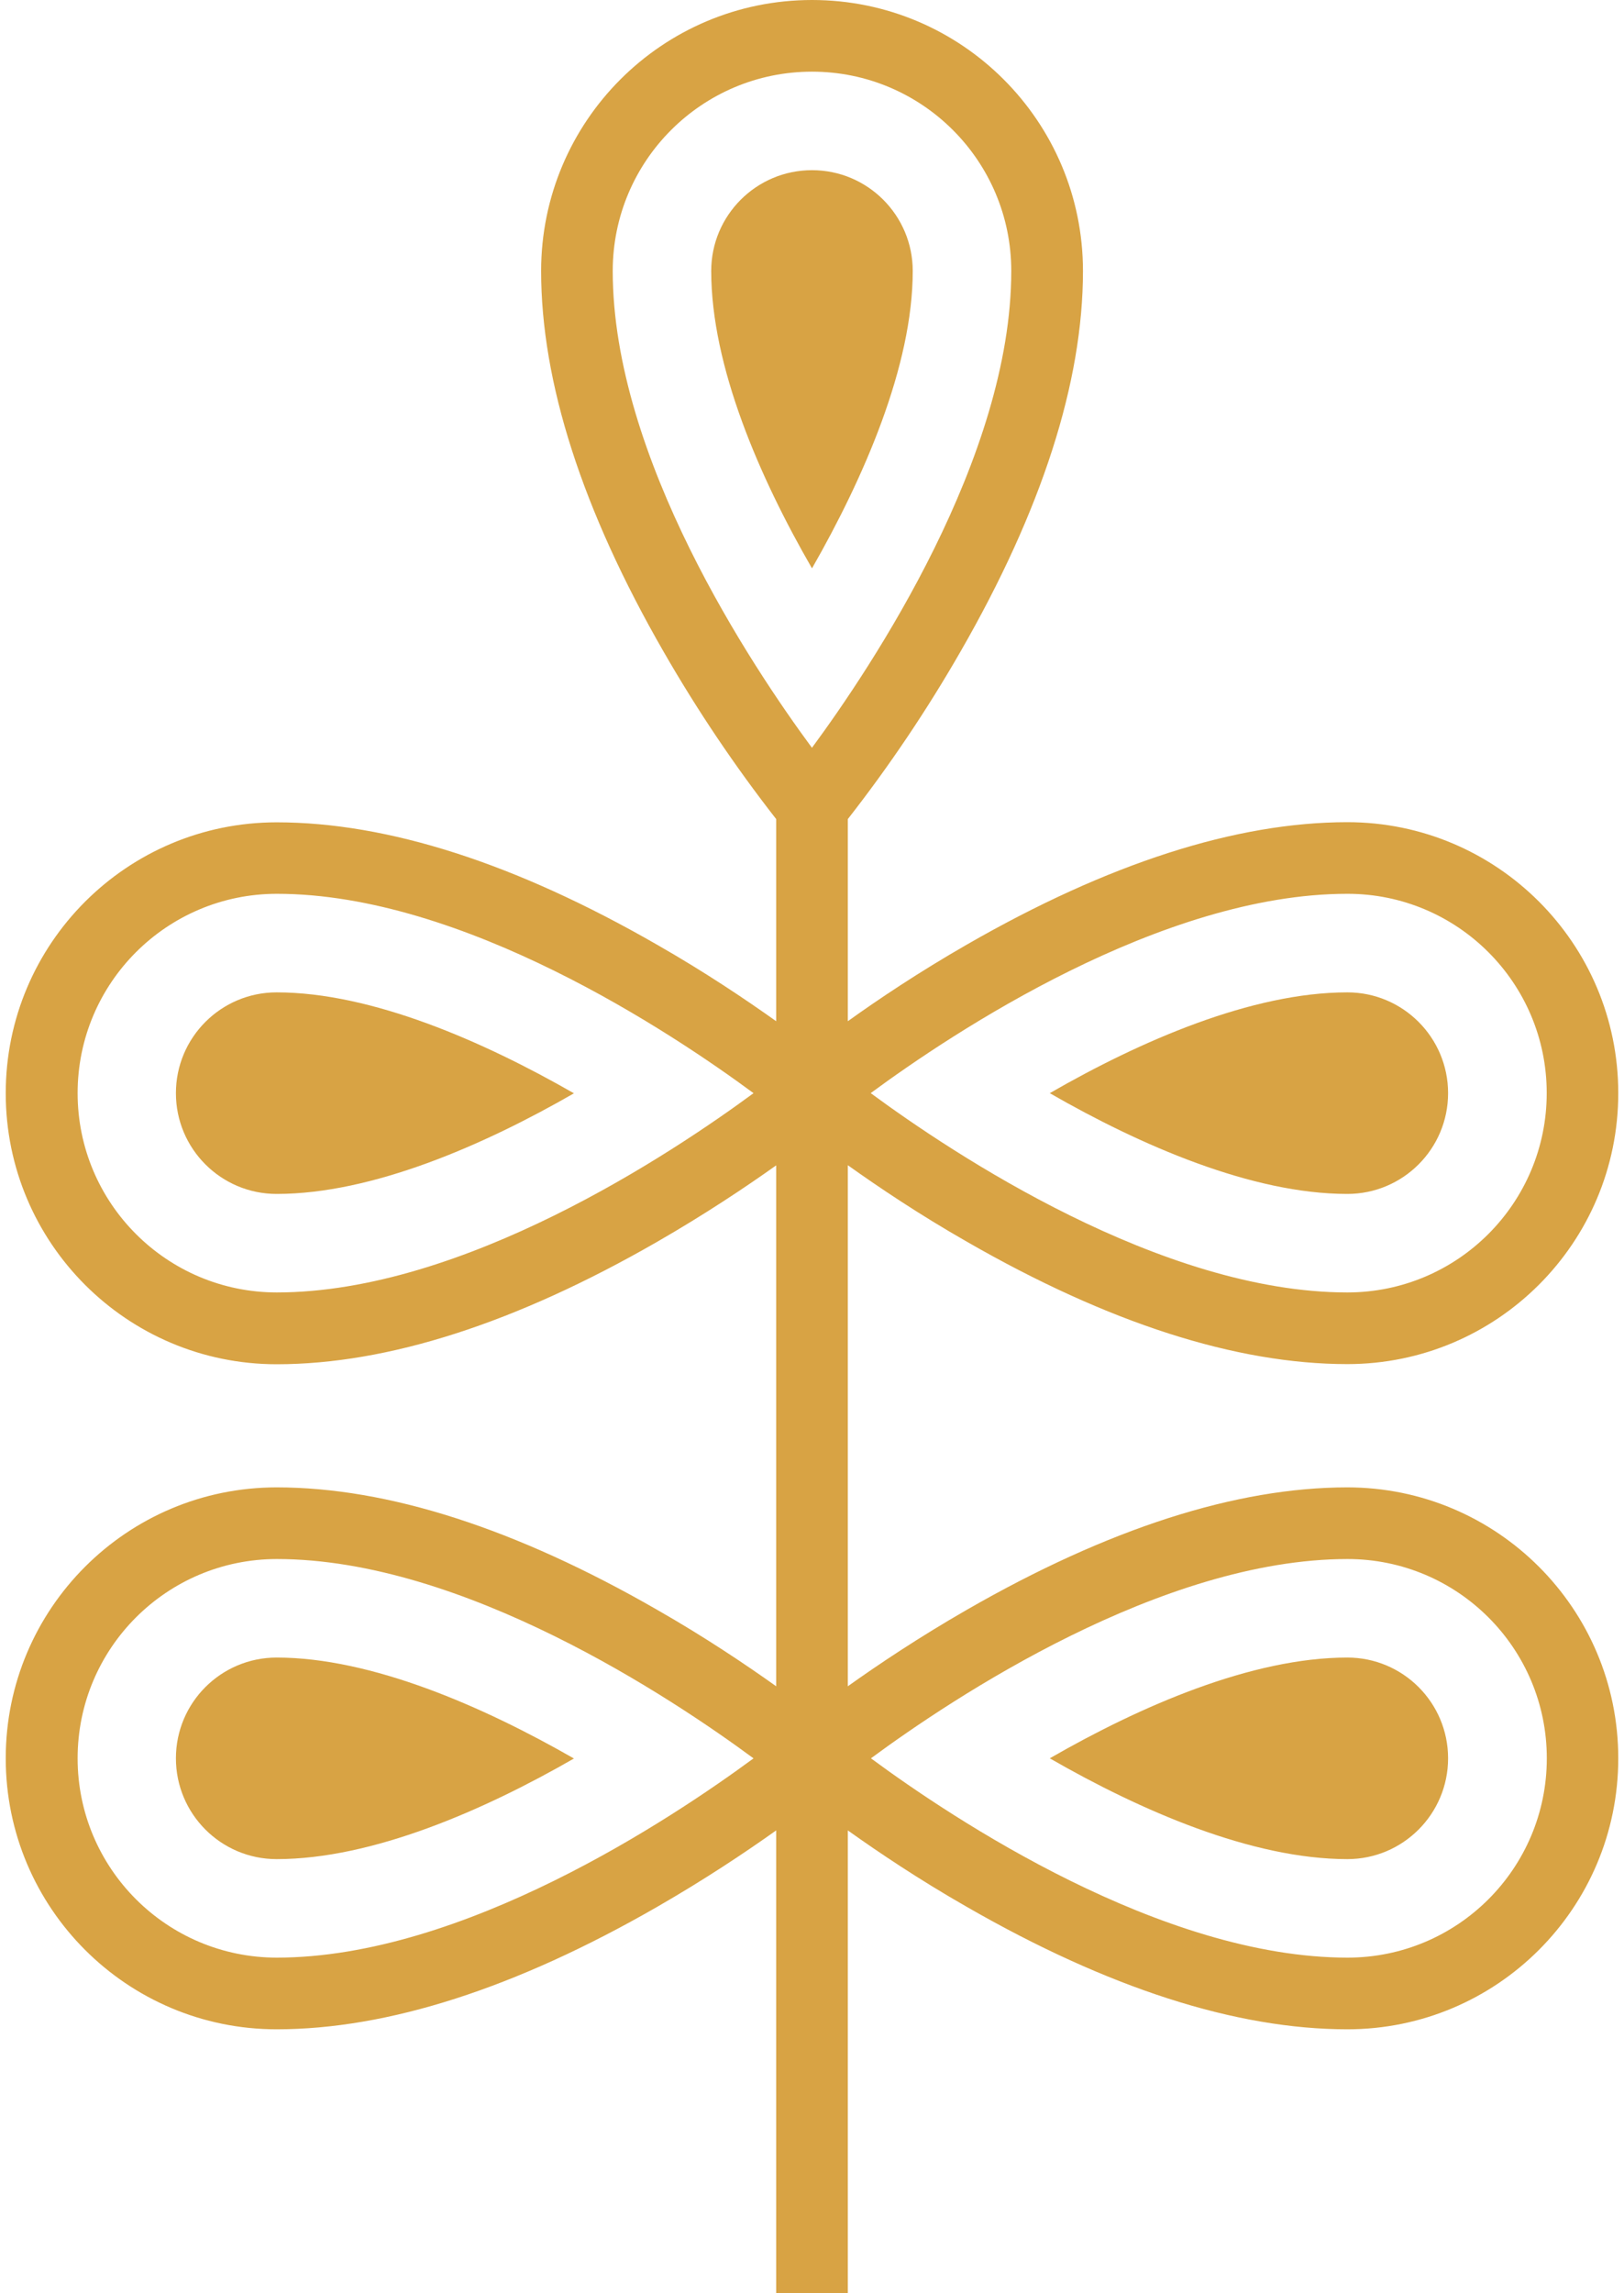
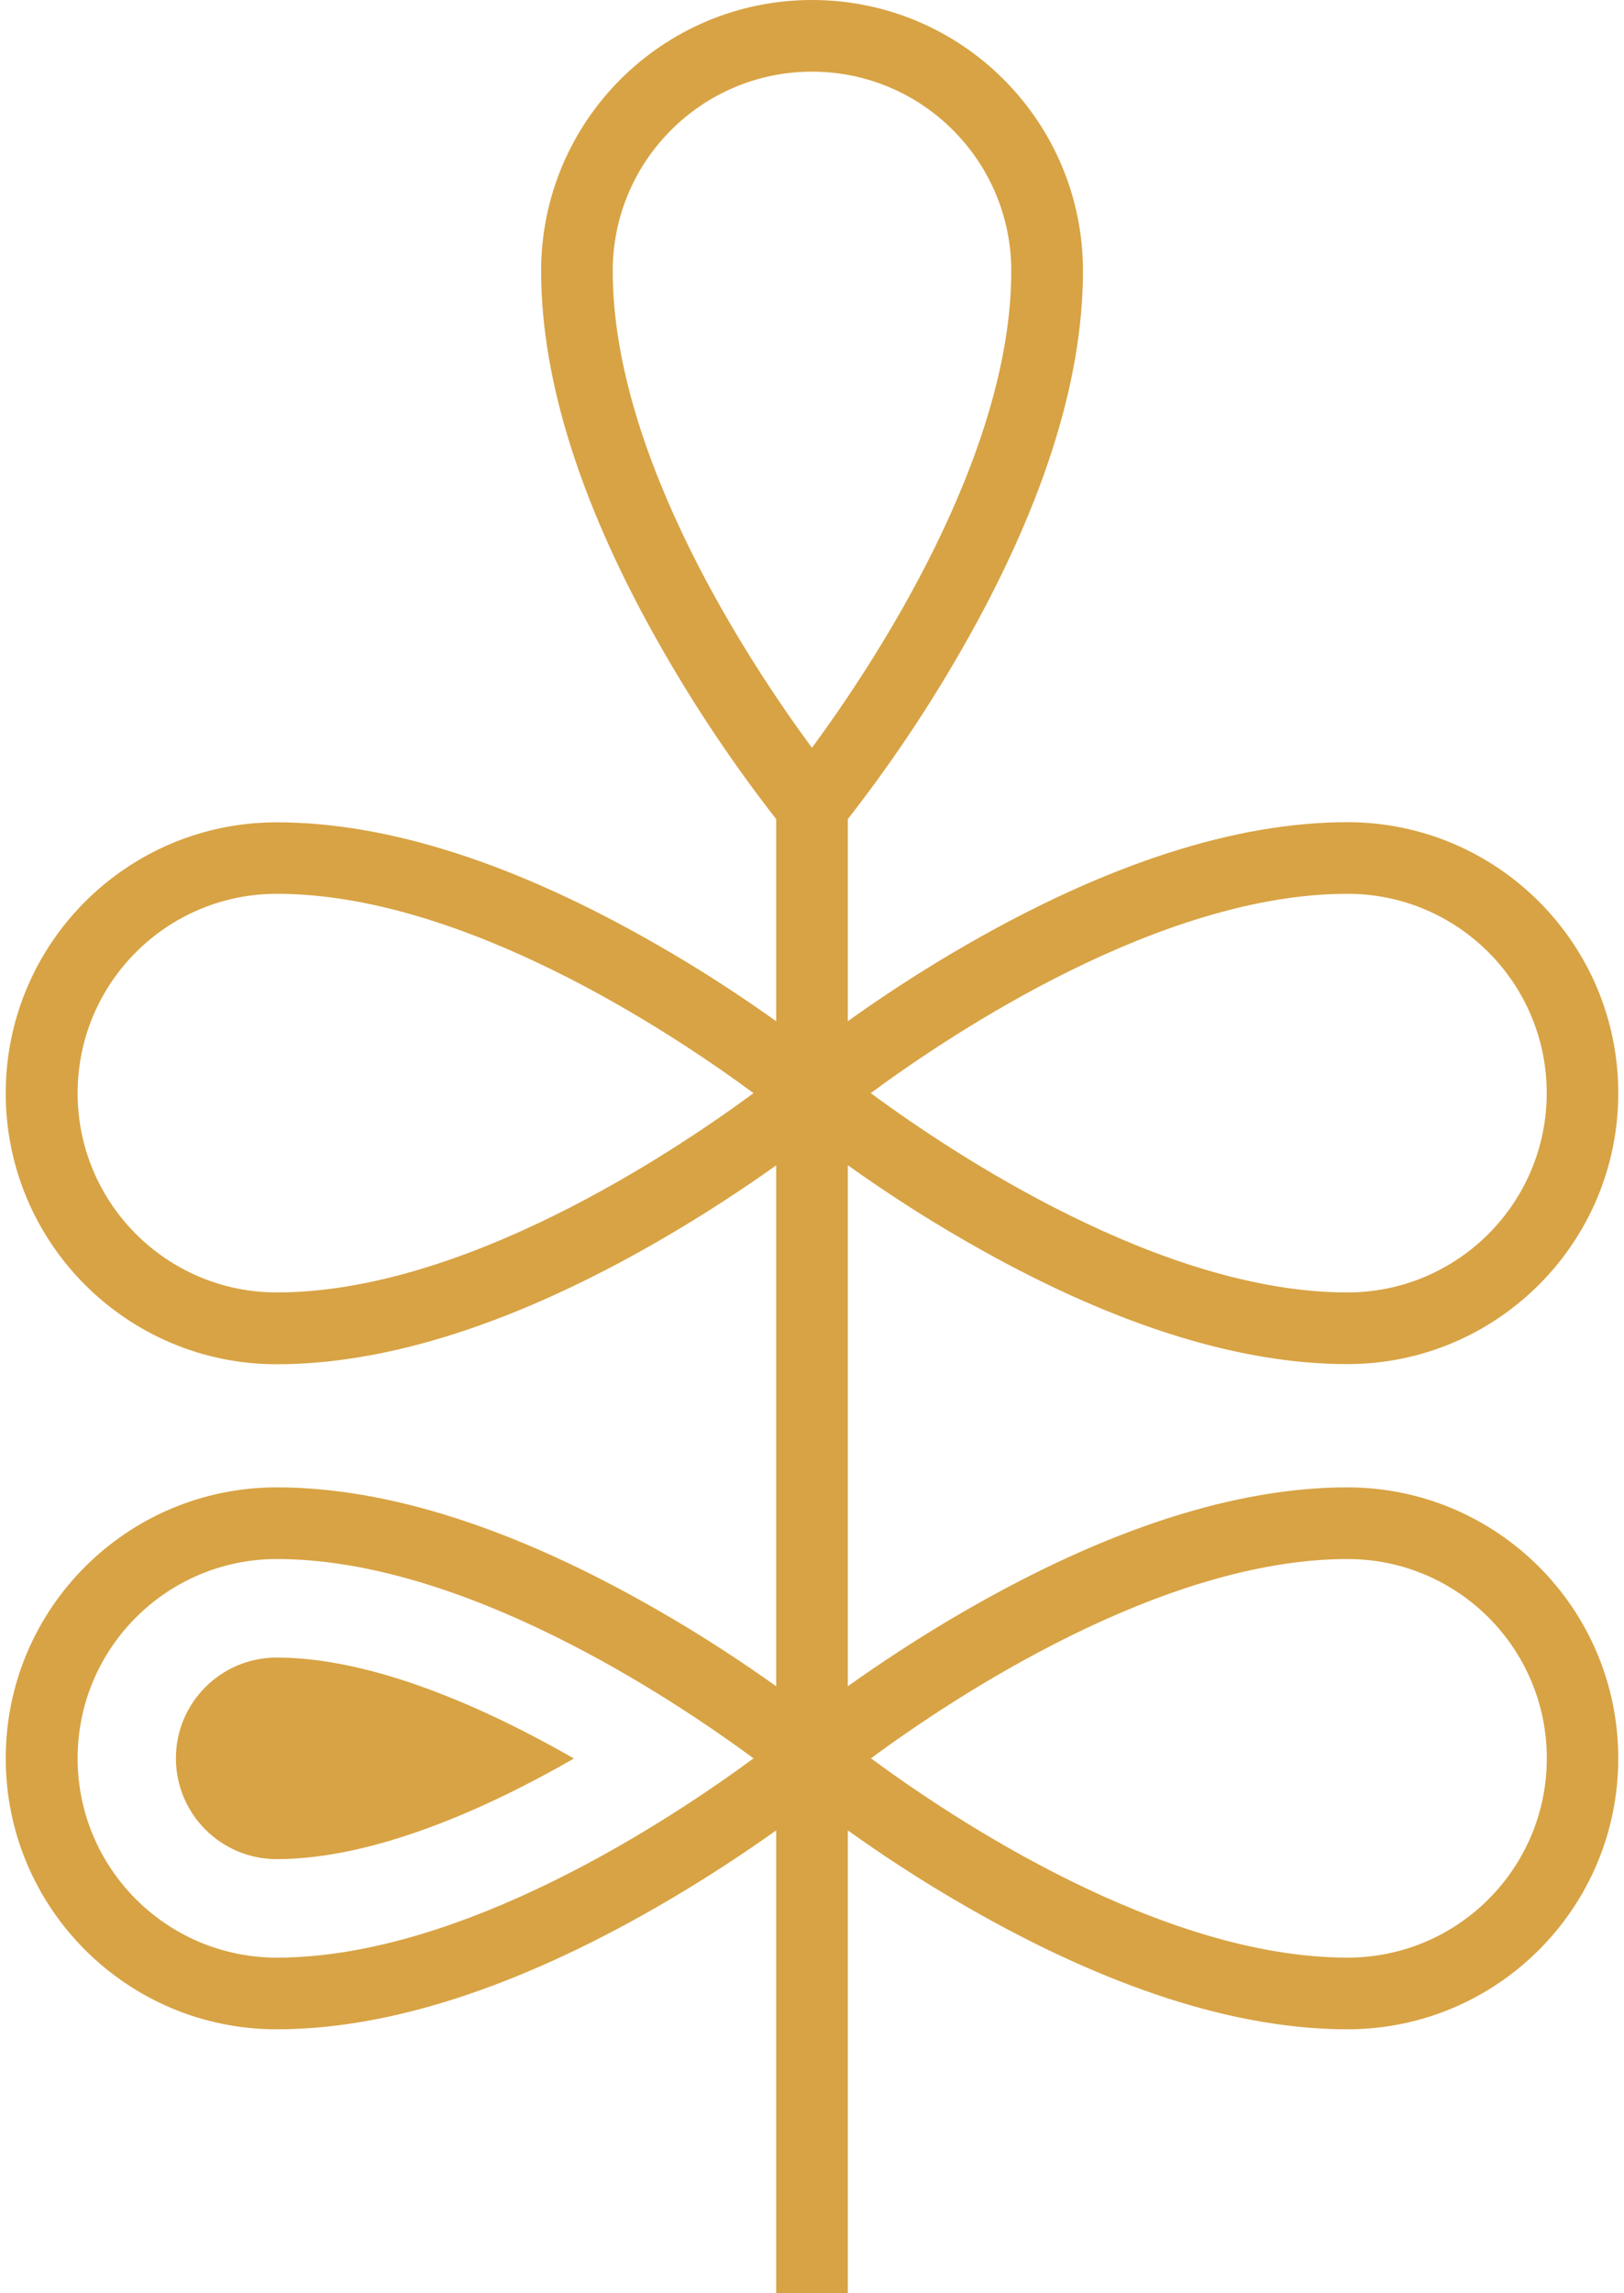
<svg xmlns="http://www.w3.org/2000/svg" width="34" height="48" viewBox="0 0 34 48" fill="none">
-   <path d="M17 11.896C15.906 10.001 14.89 7.67 14.89 5.672C14.89 4.507 15.835 3.562 17 3.562C18.165 3.562 19.109 4.507 19.109 5.672C19.109 7.659 18.084 10.001 17 11.896Z" fill="#D8A344" />
-   <path d="M5.792 24.99C4.627 24.99 3.683 24.046 3.683 22.881C3.683 21.716 4.627 20.771 5.792 20.771C7.779 20.771 10.121 21.797 12.016 22.884C10.121 23.974 7.791 24.99 5.792 24.99Z" fill="#D8A344" />
-   <path d="M28.208 24.99C26.208 24.99 23.875 23.972 21.978 22.881C23.873 21.789 26.208 20.771 28.208 20.771C29.372 20.771 30.317 21.716 30.317 22.881C30.317 24.046 29.372 24.99 28.208 24.99Z" fill="#D8A344" />
  <path d="M5.792 38.913C4.627 38.913 3.683 37.968 3.683 36.803C3.683 35.638 4.627 34.694 5.792 34.694C7.779 34.694 10.121 35.72 12.016 36.807C10.121 37.897 7.791 38.913 5.792 38.913Z" fill="#D8A344" />
-   <path d="M28.208 38.913C26.208 38.913 23.875 37.895 21.978 36.803C23.873 35.712 26.208 34.694 28.208 34.694C29.372 34.694 30.317 35.638 30.317 36.803C30.317 37.968 29.372 38.913 28.208 38.913Z" fill="#D8A344" />
  <path d="M28.208 31.132C25.88 31.132 23.2 31.993 20.244 33.693C19.243 34.268 18.388 34.84 17.75 35.295V24.389C18.388 24.844 19.244 25.42 20.244 25.991C23.2 27.691 25.879 28.552 28.208 28.552C31.34 28.552 33.88 26.013 33.88 22.881C33.88 19.748 31.34 17.209 28.208 17.209C25.88 17.209 23.2 18.07 20.244 19.77C19.244 20.344 18.388 20.917 17.75 21.375V17.144C18.619 16.032 19.408 14.859 20.111 13.635C21.811 10.679 22.673 8.001 22.673 5.672C22.673 2.539 20.133 0 17.001 0C13.868 0 11.329 2.539 11.329 5.672C11.329 8 12.19 10.679 13.89 13.635C14.593 14.859 15.382 16.032 16.25 17.144V21.375C15.611 20.92 14.755 20.344 13.755 19.773C10.8 18.073 8.121 17.212 5.792 17.212C2.66 17.212 0.12 19.751 0.12 22.883C0.12 26.016 2.66 28.555 5.792 28.555C8.12 28.555 10.799 27.694 13.755 25.994C14.756 25.418 15.611 24.847 16.25 24.392V35.295C15.611 34.84 14.755 34.264 13.755 33.693C10.8 31.993 8.121 31.132 5.792 31.132C2.66 31.132 0.12 33.671 0.12 36.803C0.12 39.936 2.66 42.475 5.792 42.475C8.12 42.475 10.799 41.614 13.755 39.914C14.756 39.338 15.611 38.767 16.25 38.312V48H17.75V38.312C18.388 38.767 19.244 39.343 20.244 39.914C23.2 41.614 25.879 42.475 28.208 42.475C31.34 42.475 33.88 39.936 33.88 36.803C33.88 33.671 31.34 31.132 28.208 31.132ZM28.208 18.708C30.512 18.706 32.381 20.573 32.382 22.877C32.383 25.181 30.517 27.05 28.212 27.052H28.208C24.31 27.052 19.945 24.145 18.229 22.88C19.945 21.615 24.312 18.708 28.208 18.708ZM12.828 5.672C12.828 3.368 14.696 1.5 17 1.5C19.304 1.5 21.172 3.368 21.172 5.672C21.172 9.569 18.265 13.936 16.999 15.652C15.734 13.938 12.828 9.576 12.828 5.672ZM5.797 27.052C3.493 27.052 1.625 25.184 1.625 22.88C1.625 20.576 3.493 18.708 5.797 18.708C9.694 18.708 14.061 21.614 15.776 22.881C14.058 24.146 9.696 27.052 5.792 27.052L5.797 27.052ZM5.797 40.975C3.493 40.975 1.625 39.108 1.625 36.803C1.625 34.499 3.493 32.632 5.797 32.632C9.694 32.632 14.061 35.538 15.776 36.804C14.058 38.069 9.696 40.975 5.792 40.975H5.797ZM28.212 40.975C24.315 40.975 19.949 38.069 18.234 36.803C19.949 35.538 24.316 32.632 28.212 32.632C30.516 32.632 32.384 34.499 32.384 36.803C32.384 39.108 30.516 40.975 28.212 40.975Z" fill="#D8A344" />
</svg>